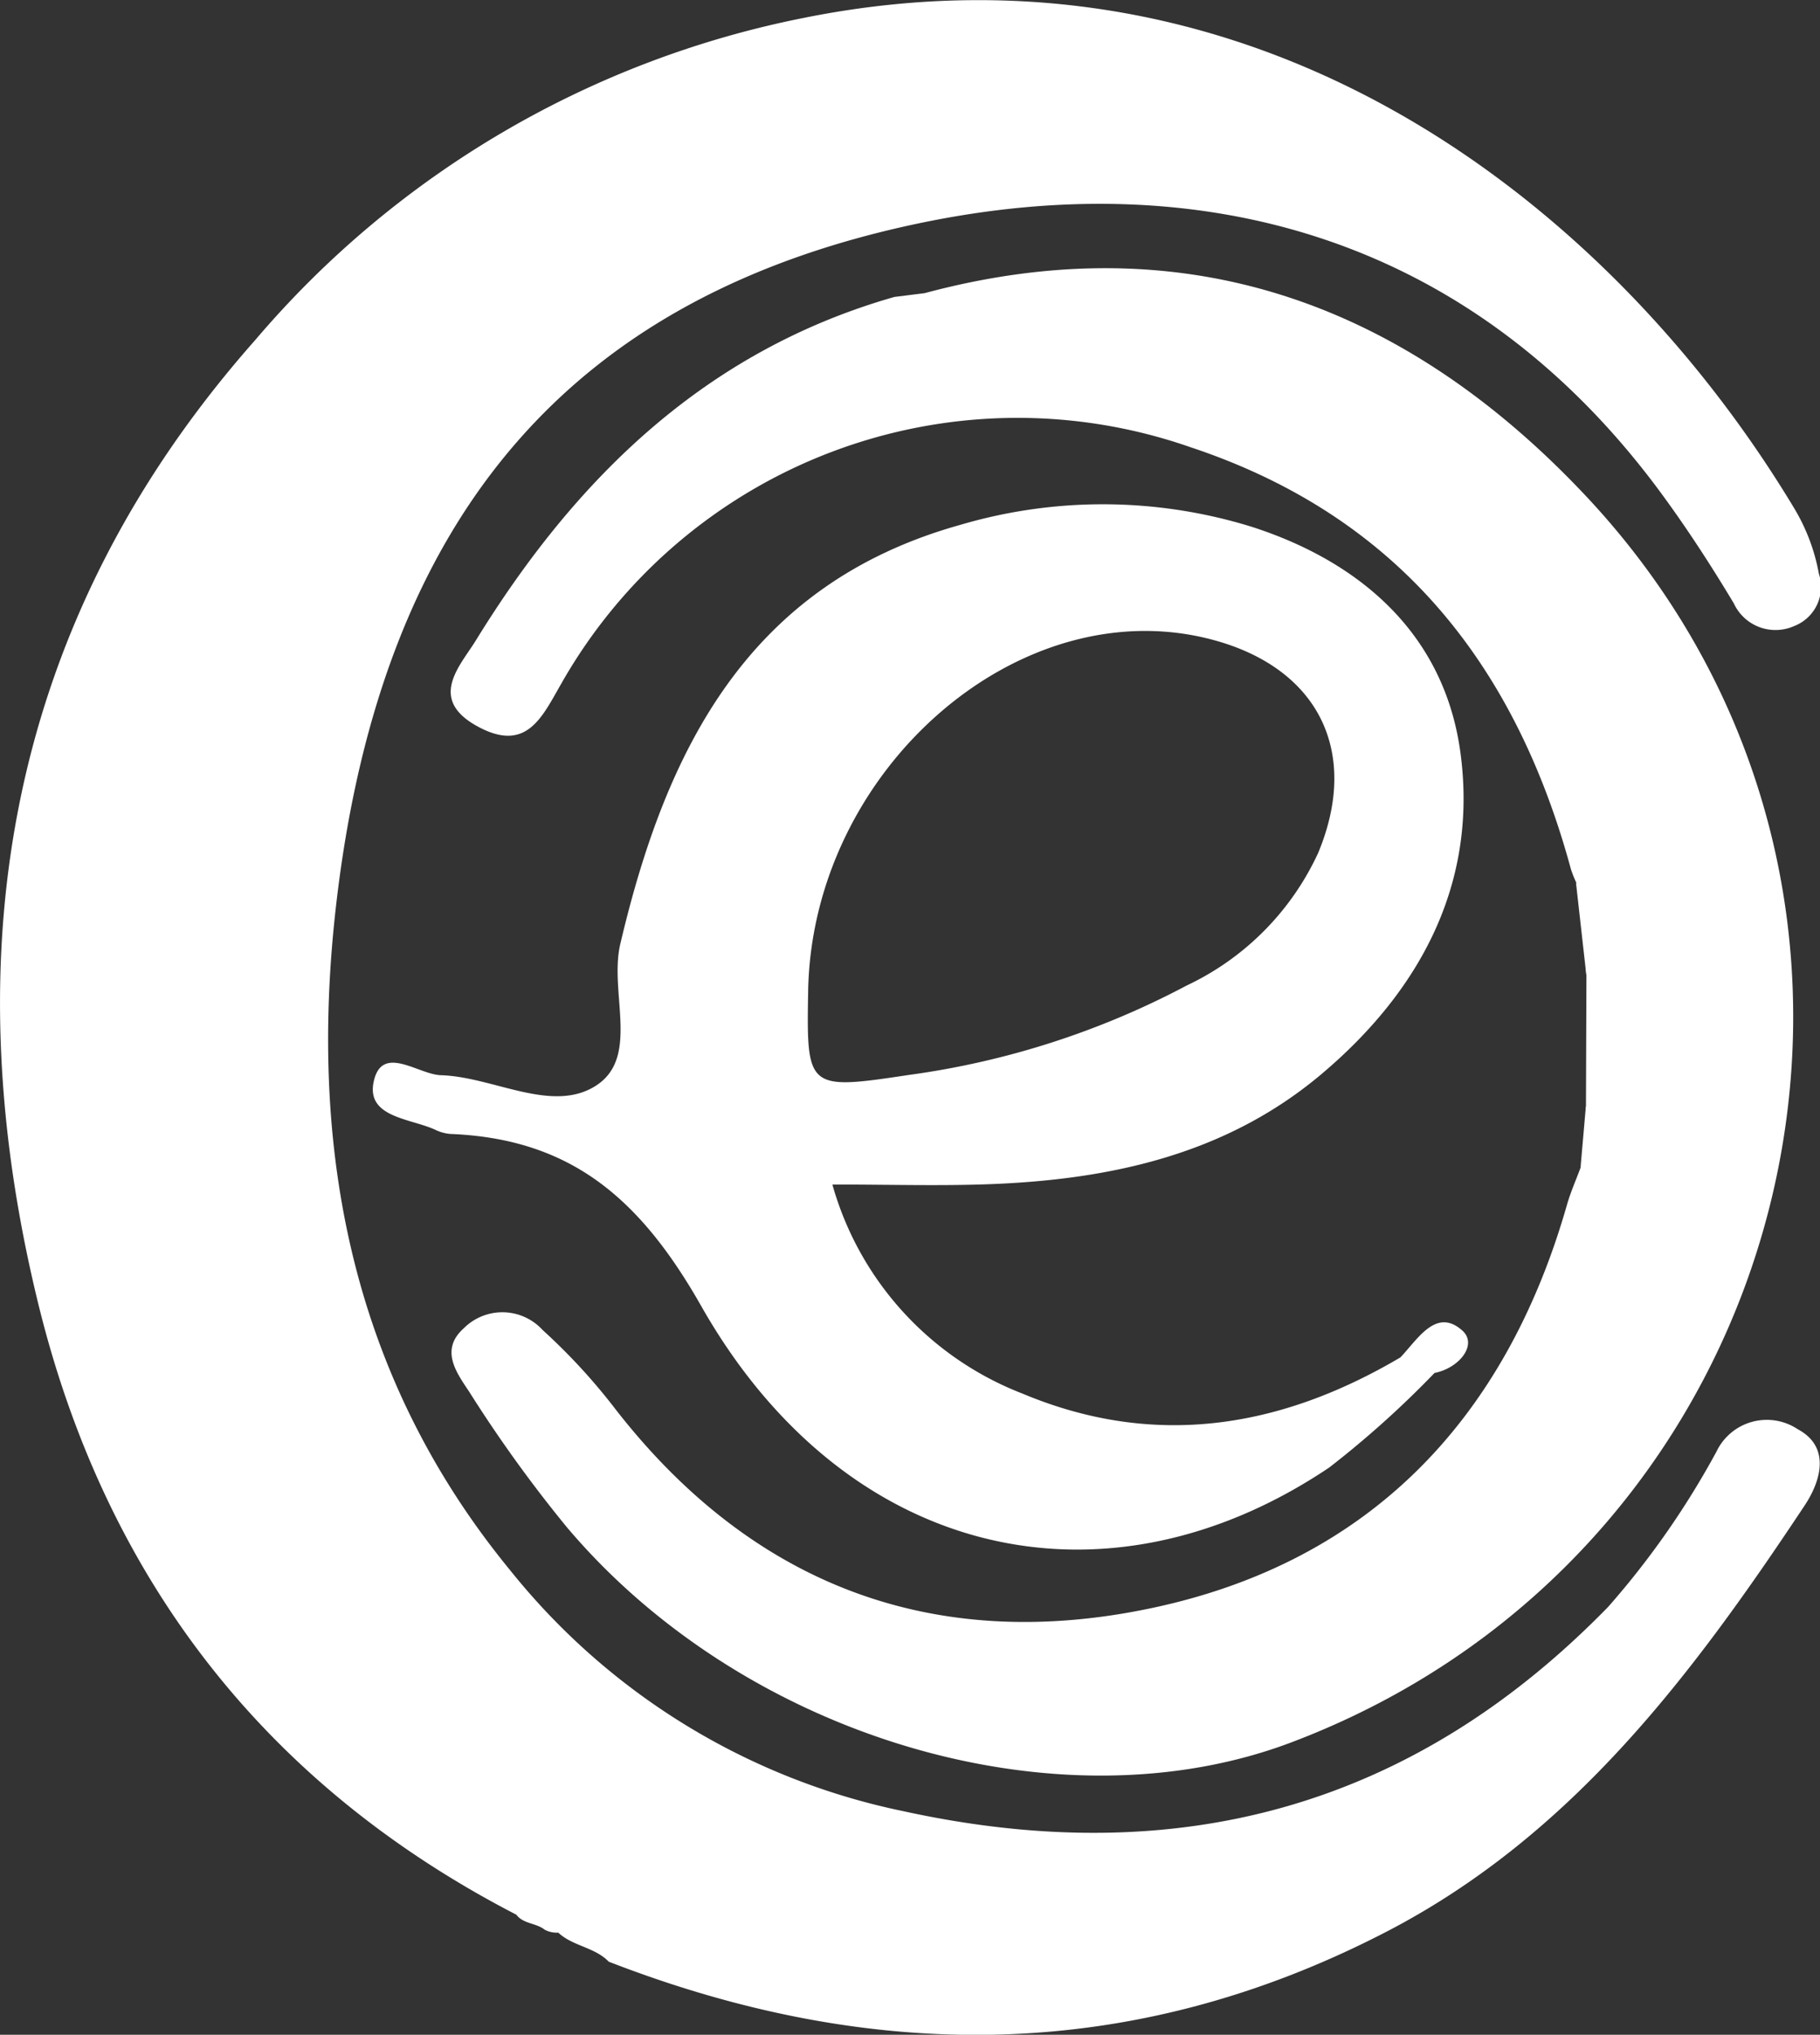
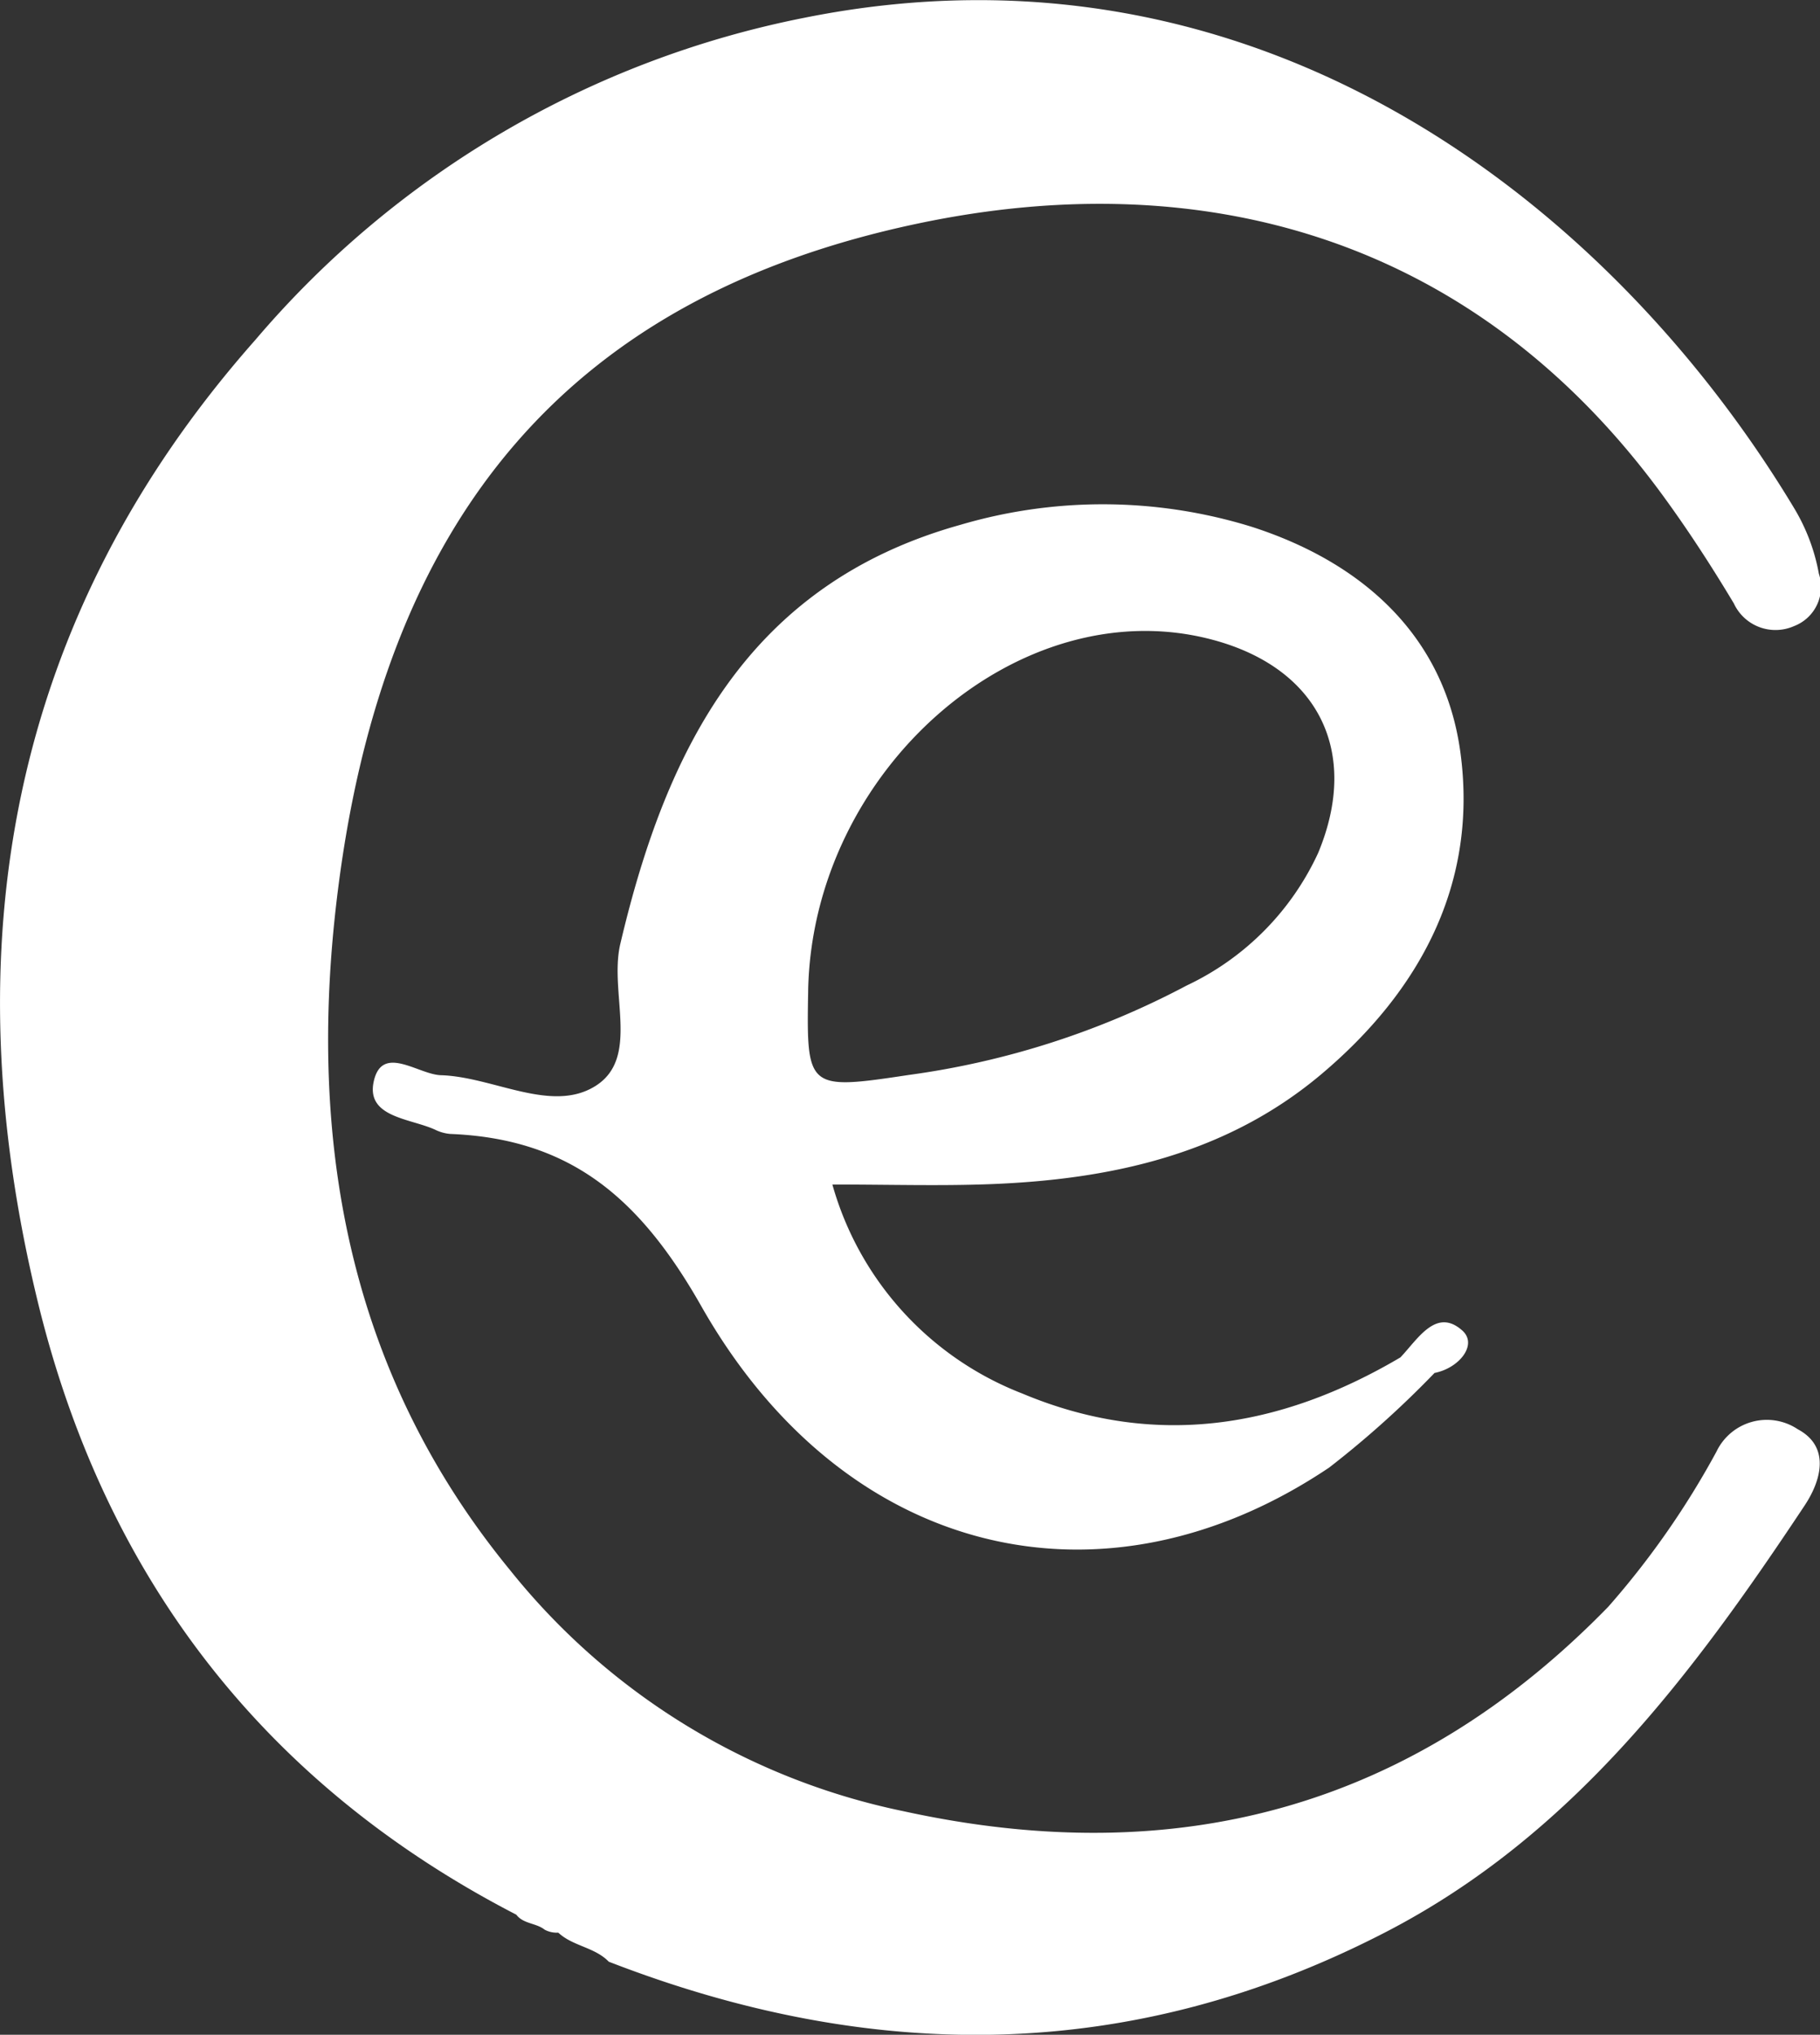
<svg xmlns="http://www.w3.org/2000/svg" width="84.856" height="94.857" viewBox="0 0 84.856 94.857">
  <rect x="0" y="0" width="84.856" height="94.857" fill="#333333" stroke="none" />
  <defs>
    <style>.a{fill:#fff;}</style>
  </defs>
  <g transform="translate(-570.414 -615.649)">
    <path class="a" d="M596.444,705.747a1.209,1.209,0,0,1-.634-.138c-.4-.317-.993-.263-1.324-.7-11.808-6.1-19.192-15.787-22.3-28.53-4.034-16.534-1.386-31.861,10.13-44.88a45.06,45.06,0,0,1,25.615-15.024c21.176-4.247,37.611,8.7,46.128,22.855a9.037,9.037,0,0,1,1.158,3.062,1.955,1.955,0,0,1-1.155,2.444,2.14,2.14,0,0,1-2.809-1.056c-1.071-1.787-2.211-3.543-3.448-5.218-8.752-11.839-21.311-15.3-34.618-12.487-15.8,3.335-25.021,13.237-27.122,31.946-1.26,11.22.721,21.8,8.141,30.839a31.691,31.691,0,0,0,18.355,11.23c12.792,2.792,23.743-.2,32.838-9.537a39.26,39.26,0,0,0,5.045-7.233,2.6,2.6,0,0,1,3.792-1.04c1.5.8,1.119,2.346.317,3.554-5.231,7.881-10.846,15.4-19.539,19.891-11.858,6.129-23.946,6.134-36.216,1.376C598.141,706.42,597.121,706.381,596.444,705.747Z" />
    <g transform="translate(591.428 628.151)">
-       <path class="a" d="M669.494,671.2h0c-.022-.032-.034-.065-.058-.1Z" transform="translate(-616.971 -642.457)" />
-       <path class="a" d="M651.607,643.061c-8.346-8.85-18.556-12.682-30.776-9.4l-1.411.177h0c-8.818,2.518-14.86,8.452-19.513,16.01-.728,1.183-2.271,2.732.079,4.012,2.283,1.245,3-.427,3.9-1.991a24.456,24.456,0,0,1,29.334-11.027c9.684,3.213,15.153,10.133,17.745,19.684a6.014,6.014,0,0,0,.295.721c.9,1.318.269,2.807.425,4.209q-.011,3.06-.022,6.12c-.025.953.307,1.938-.248,2.846-.214.578-.467,1.144-.636,1.735-2.849,9.97-9.168,16.64-19.344,18.8s-18.72-1.062-25.153-9.439A28.088,28.088,0,0,0,603.02,682a2.542,2.542,0,0,0-3.682-.078c-1.155,1.029-.279,2.135.274,2.981a62.9,62.9,0,0,0,4.537,6.29c8.308,9.831,22.924,14.133,33.771,10.032C661.914,692.156,669.179,661.7,651.607,643.061Z" transform="translate(-598.733 -632.497)" />
-     </g>
-     <path class="a" d="M669.436,671.107c1.485,1.287.917,2.8.483,4.307Z" transform="translate(-25.543 -14.305)" />
-     <path class="a" d="M669.971,685.158c.529,1,.718,1.975-.248,2.846Z" transform="translate(-25.617 -17.93)" />
-     <path class="a" d="M669.117,670.267q.147.359.295.721Z" transform="translate(-25.461 -14.089)" />
+       </g>
    <path class="a" d="M644.636,685.85c-1.22-1.091-2.077.405-2.887,1.253h0c-5.611,3.31-11.476,4.262-17.624,1.685a14.718,14.718,0,0,1-8.859-9.745c2.62,0,4.951.071,7.276-.014,5.662-.207,11.063-1.372,15.522-5.129,4.611-3.885,7.294-8.888,6.489-14.957-.735-5.542-4.66-8.939-9.77-10.573a23.485,23.485,0,0,0-13.538-.084c-9.869,2.751-13.718,10.4-15.867,19.542-.532,2.265.937,5.3-1.155,6.619-2.05,1.293-4.769-.427-7.208-.5-1.052-.03-2.737-1.463-3.13.278-.381,1.69,1.687,1.728,2.854,2.26a1.966,1.966,0,0,0,.712.2c5.6.223,8.839,2.985,11.7,8.024,6.693,11.795,18.806,14.566,29.28,7.527a45.54,45.54,0,0,0,4.91-4.409C644.5,687.6,645.365,686.5,644.636,685.85Zm-30.5-15.821c.186-10.341,9.861-18.761,18.83-16.389,4.967,1.313,6.911,5.232,4.95,9.943a12.716,12.716,0,0,1-6.124,6.179,38.8,38.8,0,0,1-12.956,4.172C614.1,674.647,614.055,674.615,614.137,670.029Z" transform="translate(-6.043 -8.173)" />
  </g>
</svg>